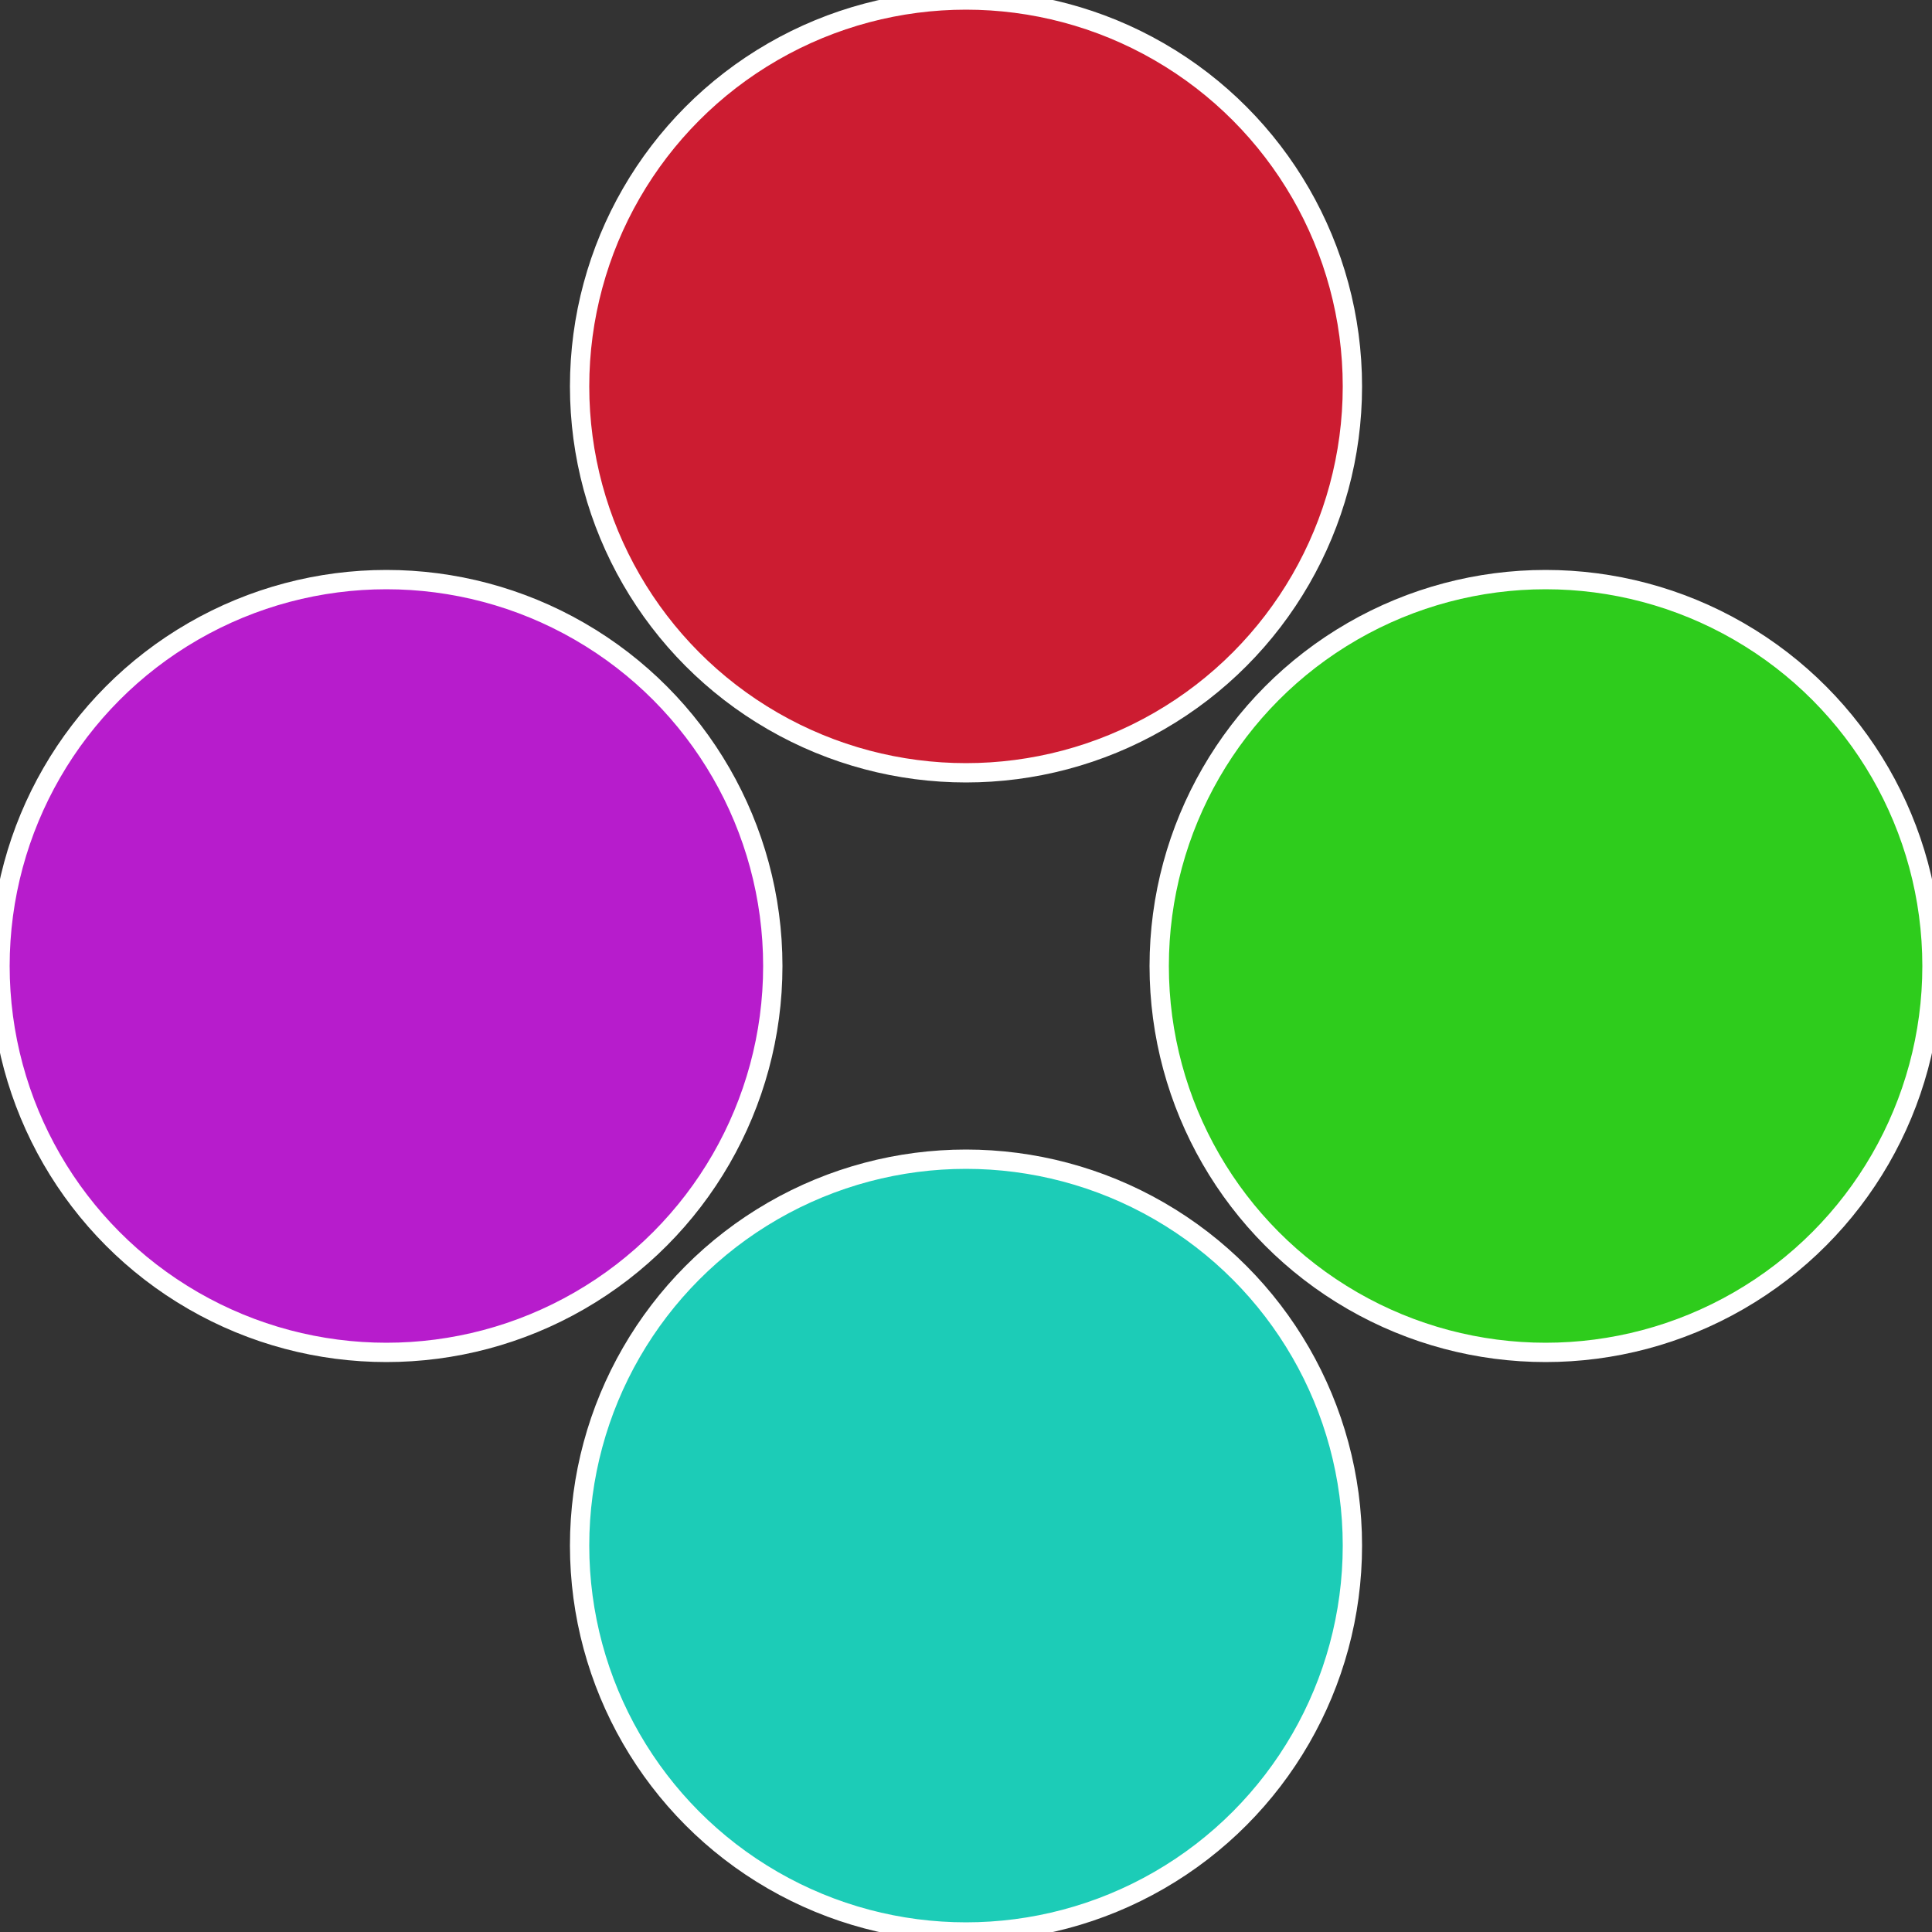
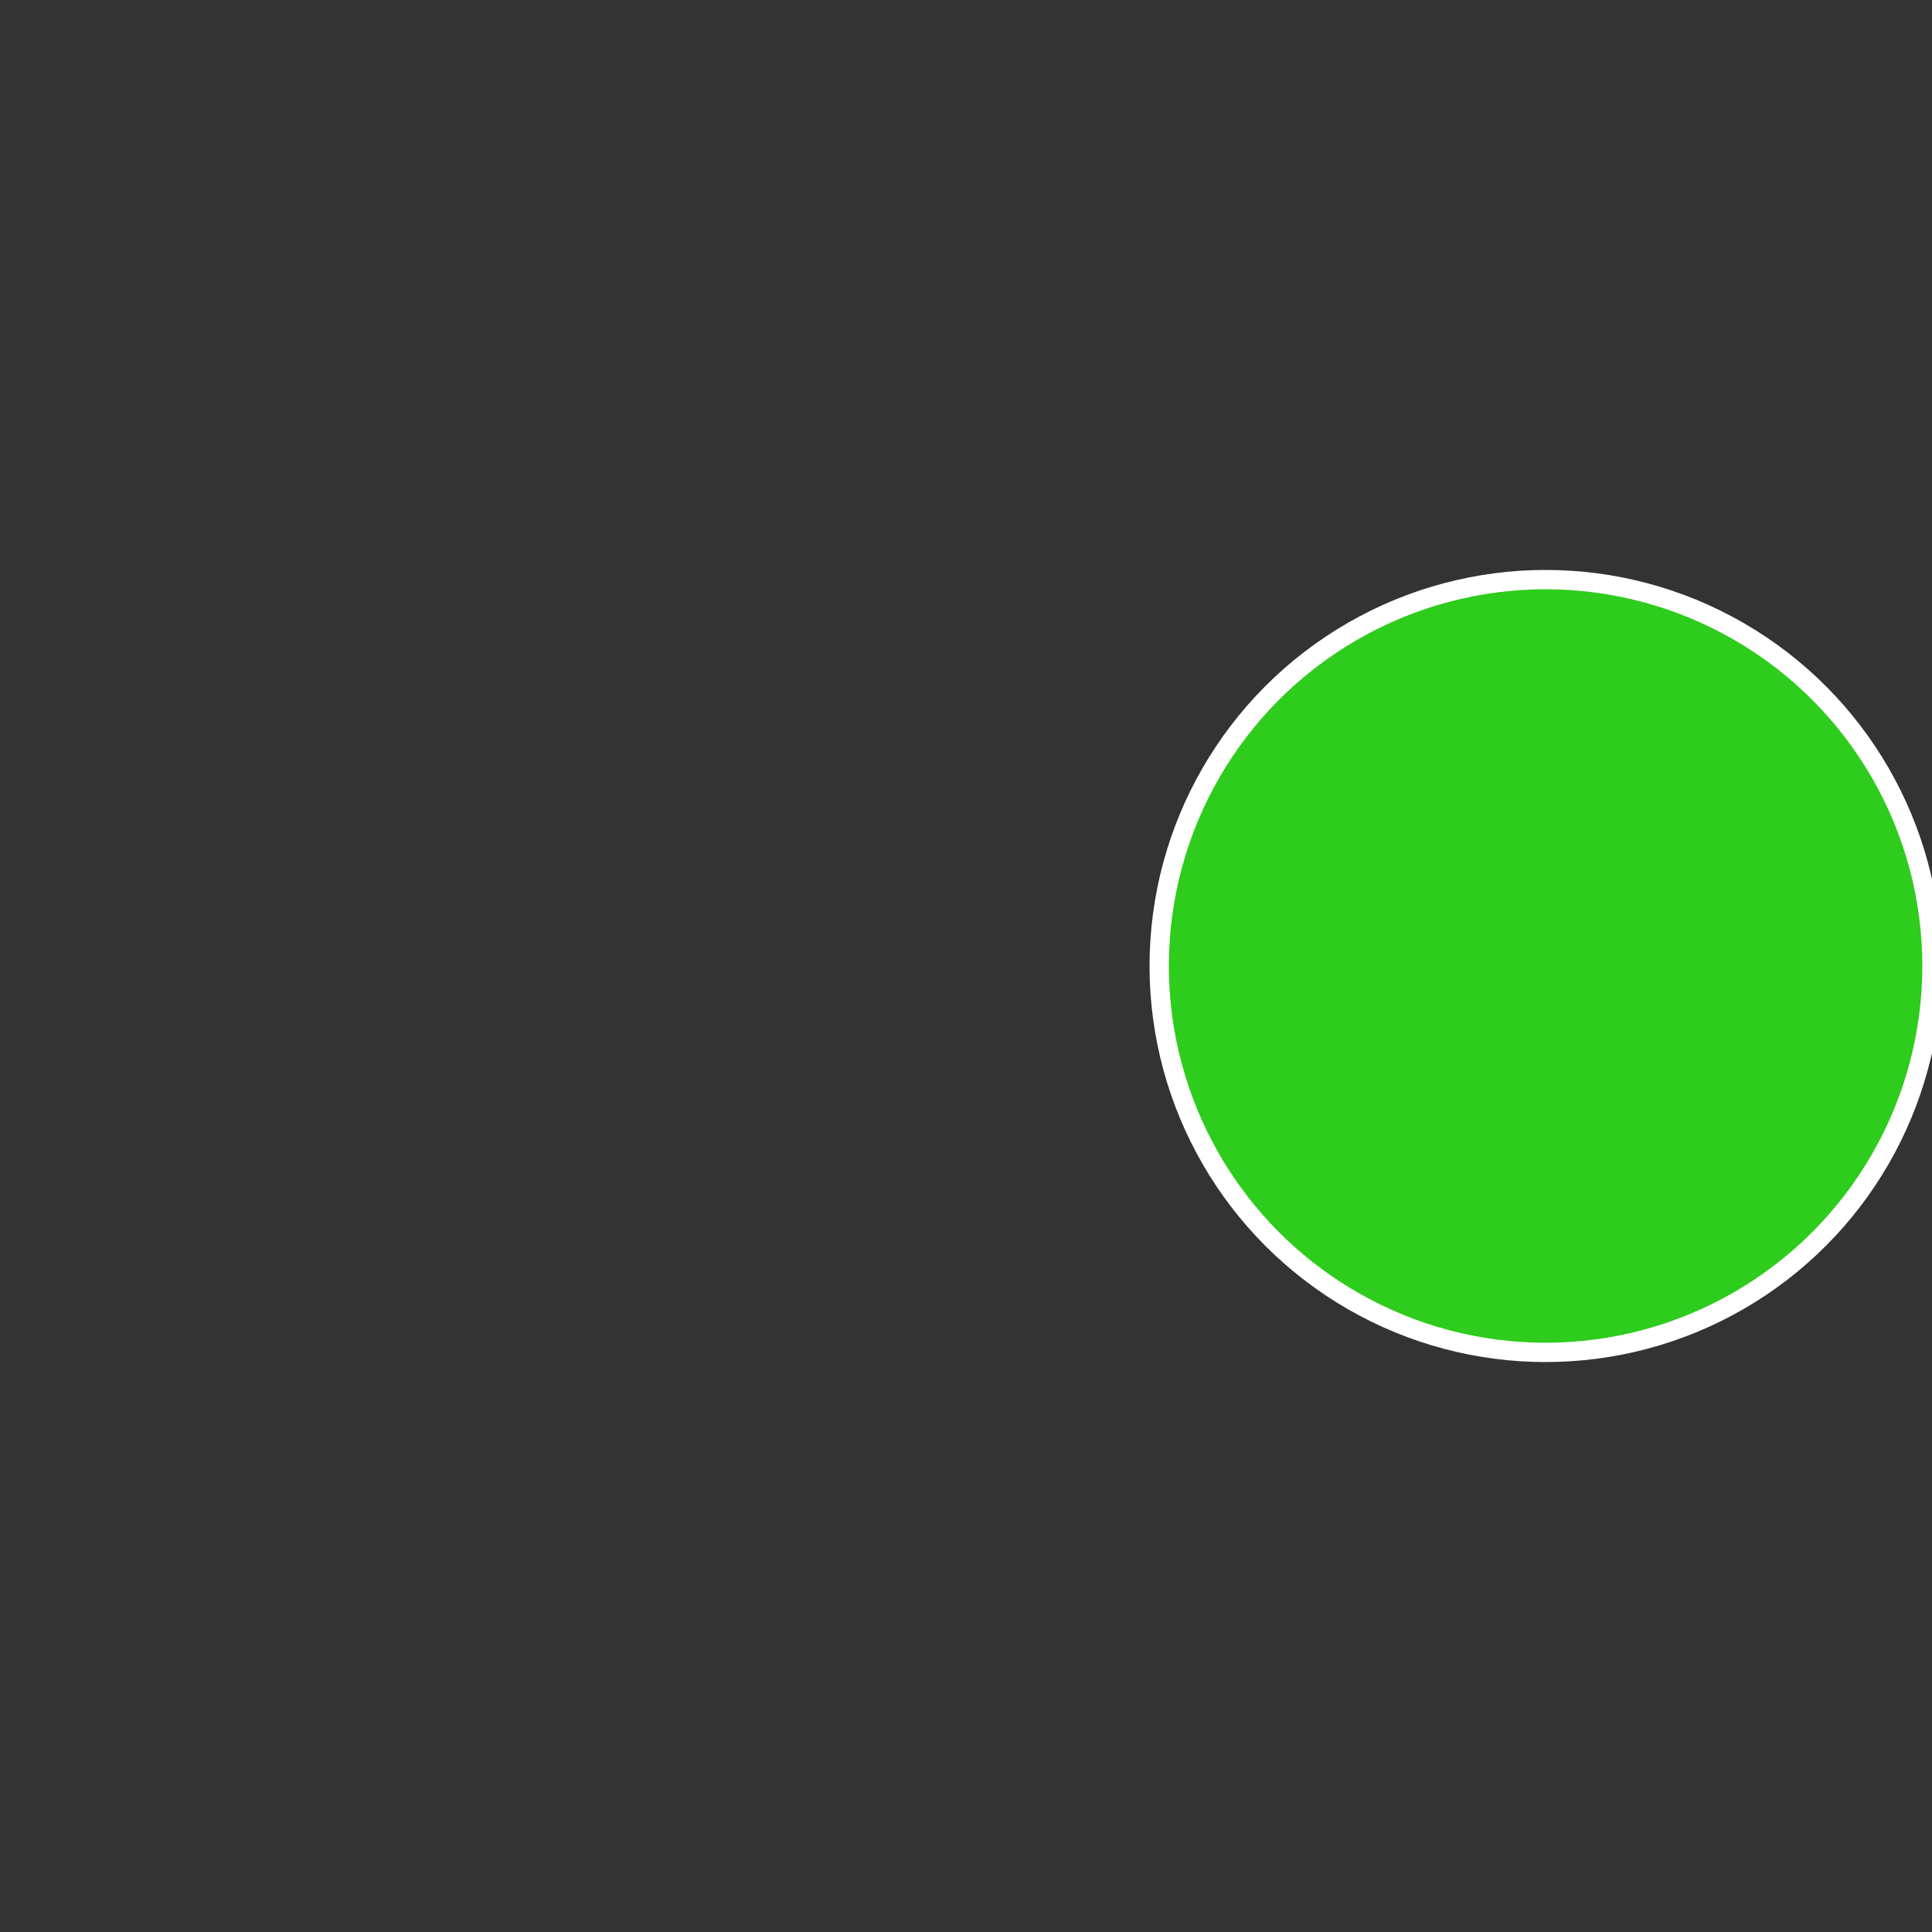
<svg xmlns="http://www.w3.org/2000/svg" width="500" height="500" viewBox="-1 -1 2 2">
  <rect x="-1" y="-1" width="2" height="2" fill="#333333" stroke="none" />
  <circle cx="0.6" cy="0" r="0.4" fill="#2ecc1c" stroke="#fff" stroke-width="1%" />
-   <circle cx="3.6739403974421E-17" cy="0.6" r="0.4" fill="#1cccb7" stroke="#fff" stroke-width="1%" />
-   <circle cx="-0.6" cy="7.3478807948841E-17" r="0.4" fill="#b71ccc" stroke="#fff" stroke-width="1%" />
-   <circle cx="-1.1021821192326E-16" cy="-0.6" r="0.4" fill="#cc1c31" stroke="#fff" stroke-width="1%" />
</svg>